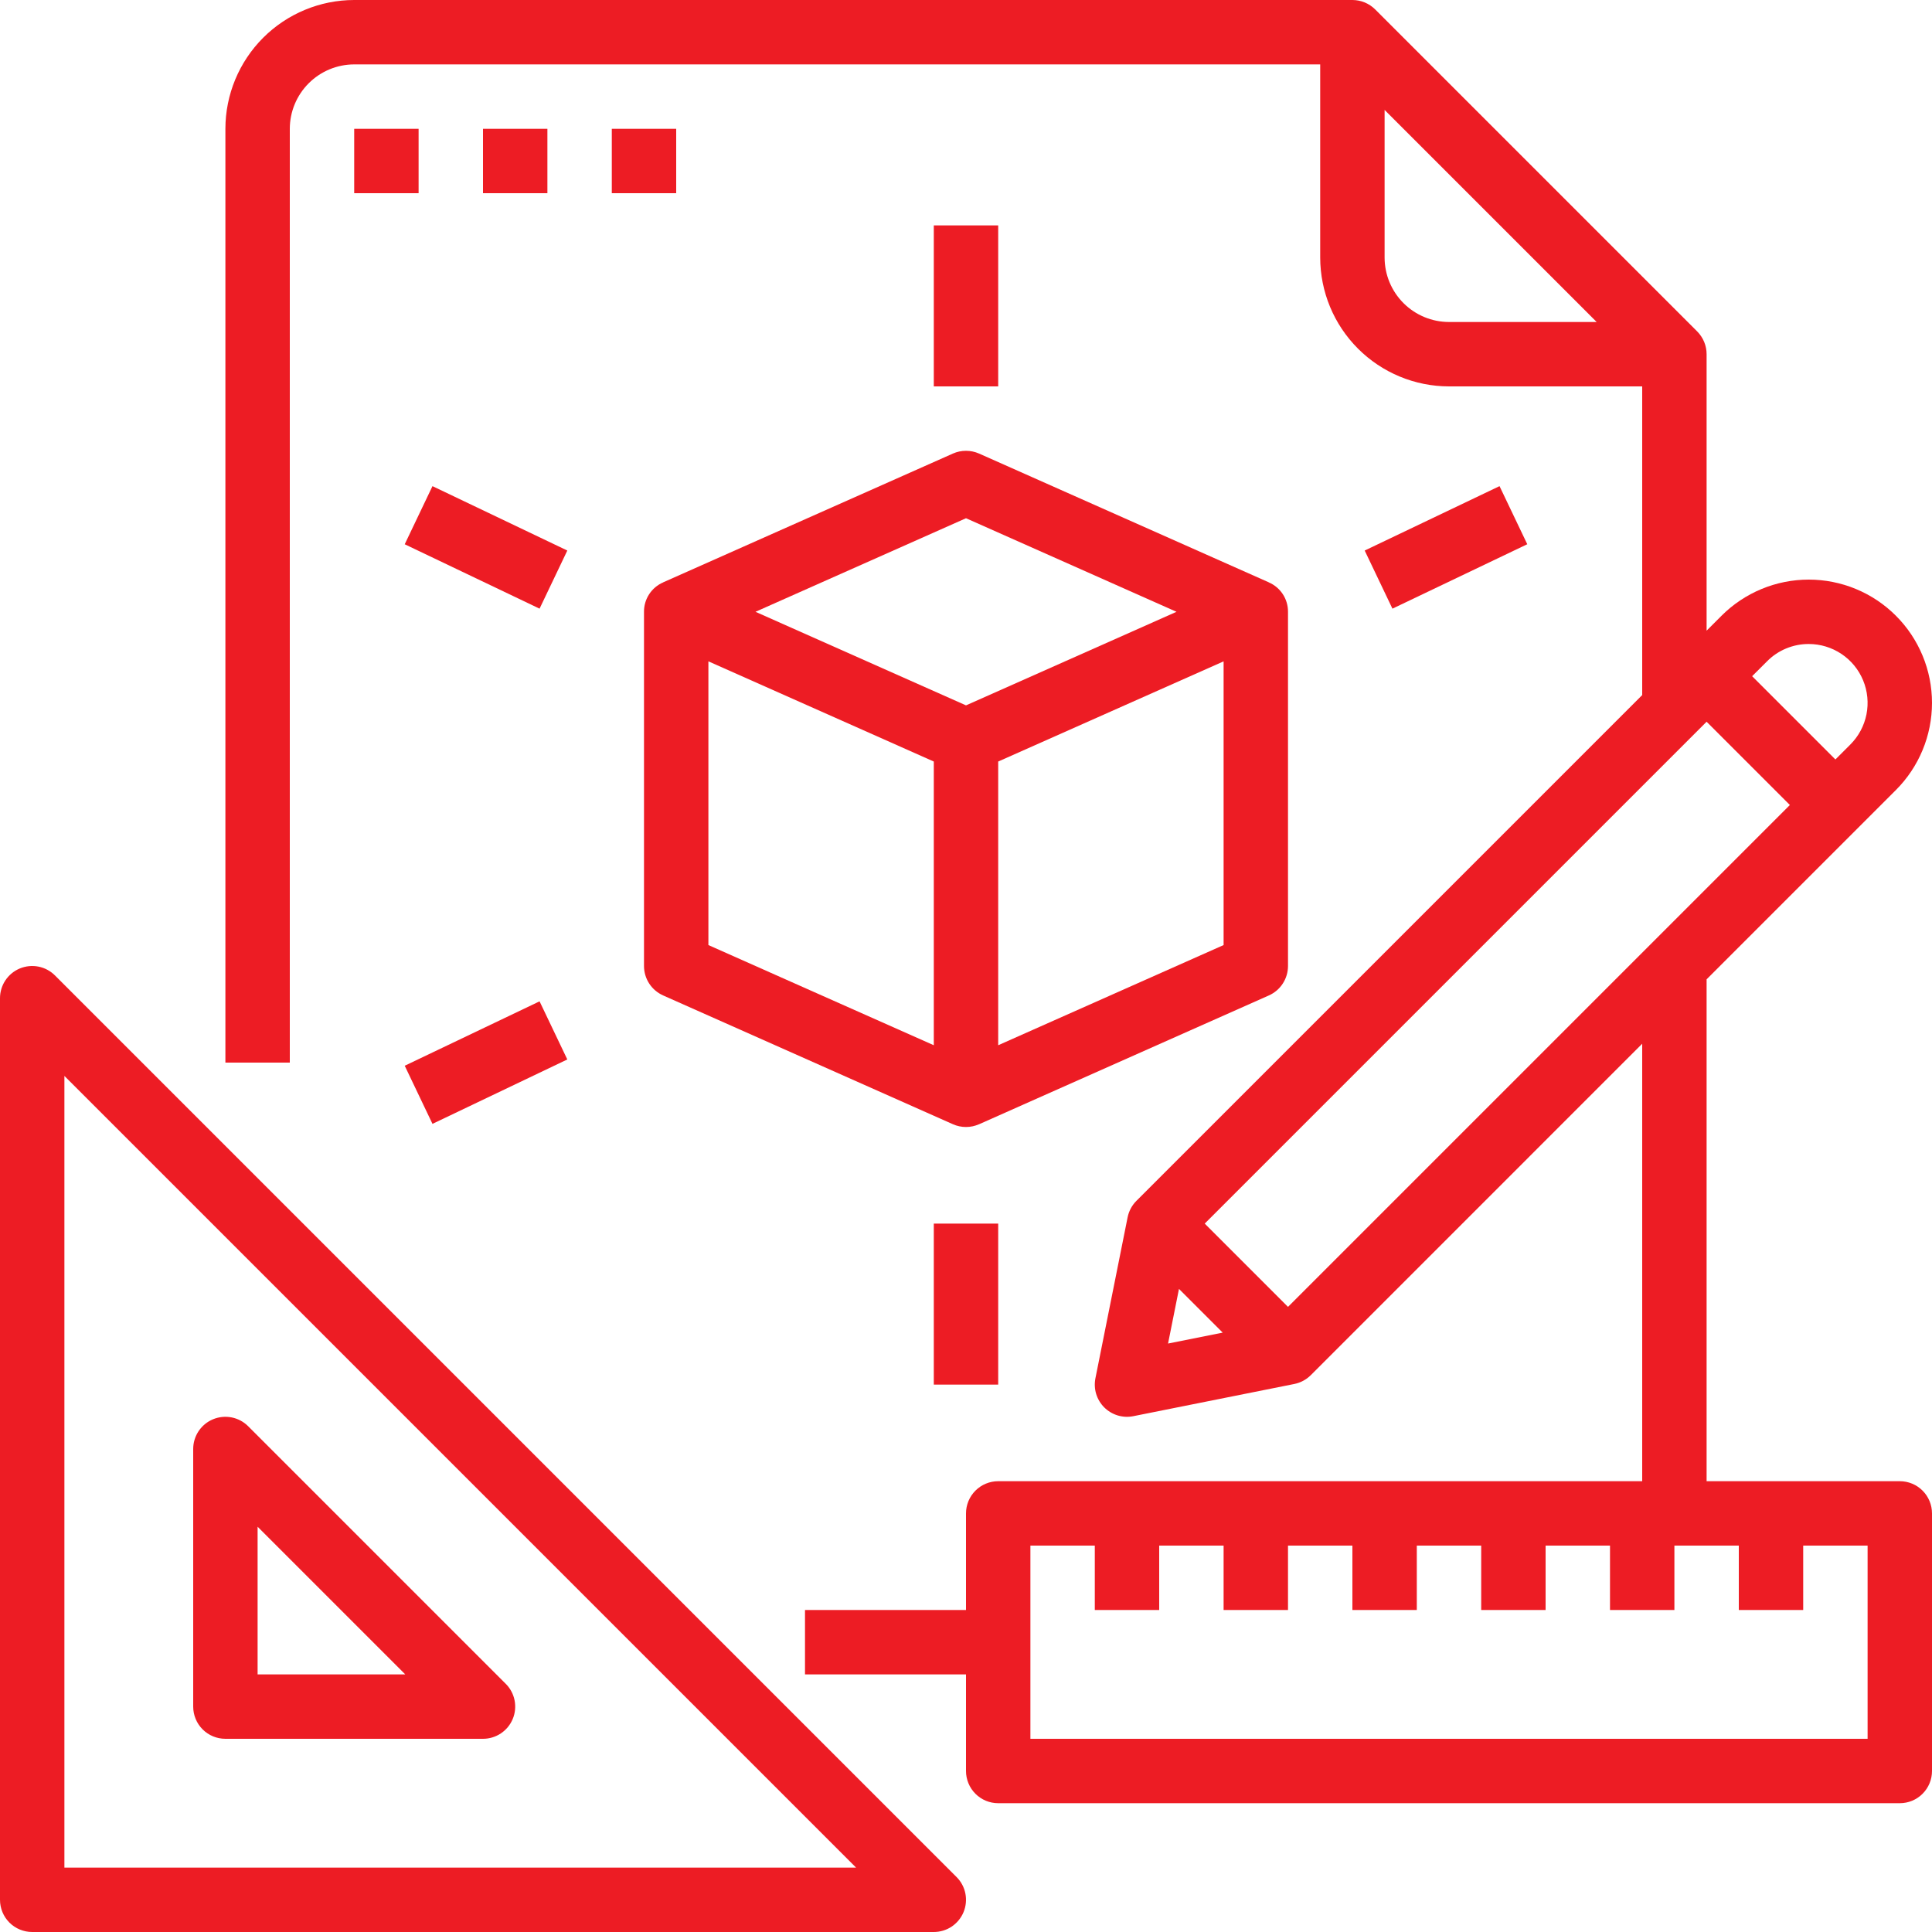
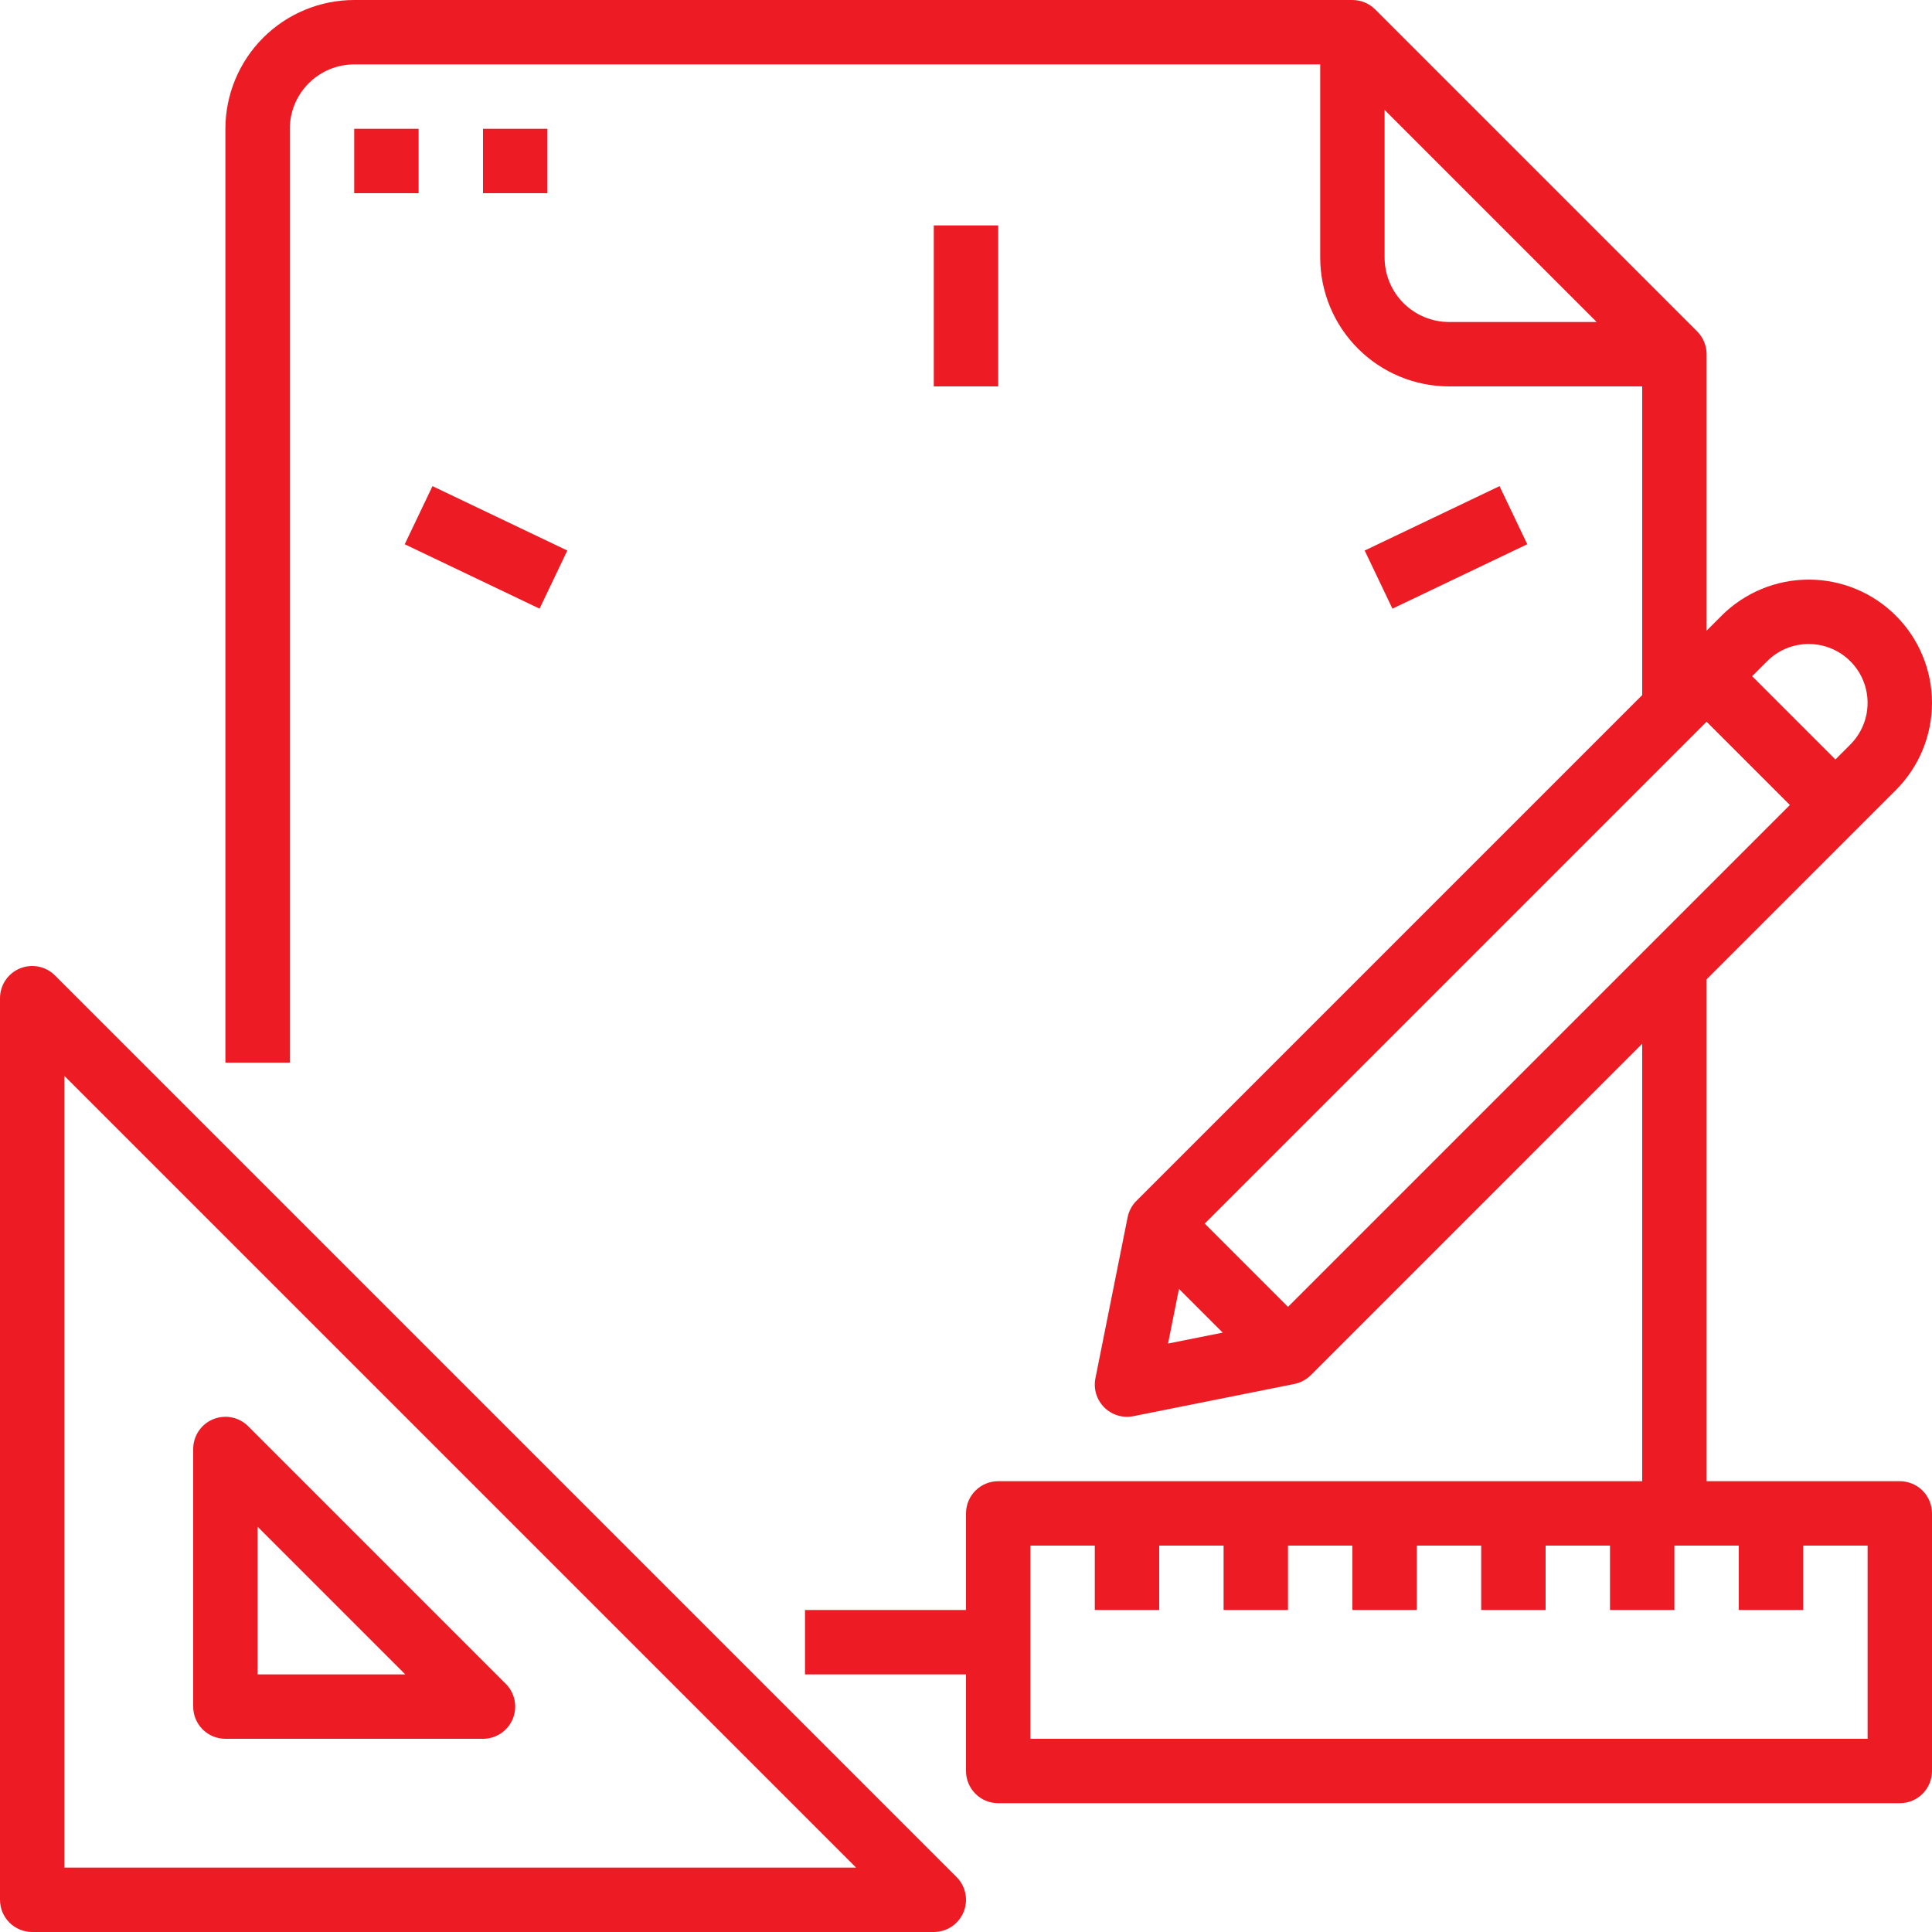
<svg xmlns="http://www.w3.org/2000/svg" width="72" height="72" viewBox="0 0 72 72" fill="none">
  <path d="M2.049 36.352C1.881 36.184 1.667 36.069 1.434 36.023C1.201 35.977 0.96 36.001 0.741 36.091C0.521 36.182 0.334 36.336 0.202 36.533C0.07 36.731 -8.64772e-06 36.963 7.97039e-10 37.2V70.8C7.9704e-10 71.118 0.126 71.424 0.351 71.649C0.577 71.874 0.882 72 1.2 72H34.8C35.037 72 35.269 71.93 35.467 71.798C35.664 71.666 35.818 71.478 35.909 71.259C35.999 71.04 36.023 70.799 35.977 70.566C35.931 70.333 35.816 70.119 35.648 69.951L2.049 36.352ZM2.4 69.6V40.097L31.903 69.6H2.4Z" fill="#ED1C24" />
  <path d="M8.4 64.8H18C18.237 64.8 18.469 64.73 18.667 64.598C18.864 64.466 19.018 64.279 19.109 64.059C19.2 63.84 19.223 63.599 19.177 63.366C19.131 63.133 19.016 62.919 18.849 62.752L9.248 53.151C9.081 52.984 8.867 52.869 8.634 52.823C8.401 52.777 8.16 52.801 7.941 52.891C7.721 52.982 7.534 53.136 7.402 53.333C7.27 53.531 7.2 53.763 7.2 54V63.6C7.2 63.918 7.326 64.224 7.551 64.449C7.776 64.674 8.082 64.8 8.4 64.8ZM9.6 56.897L15.103 62.4H9.6V56.897Z" fill="#ED1C24" />
  <path d="M15.6 4.8H13.2V7.2H15.6V4.8Z" fill="#ED1C24" />
  <path d="M20.4 4.8H18V7.2H20.4V4.8Z" fill="#ED1C24" />
-   <path d="M25.2 4.8H22.8V7.2H25.2V4.8Z" fill="#ED1C24" />
-   <path d="M24.713 21.705C24.5 21.797 24.319 21.95 24.192 22.145C24.065 22.34 23.998 22.568 24 22.8V36C24 36.232 24.067 36.459 24.194 36.654C24.32 36.849 24.501 37.002 24.713 37.097L35.513 41.897C35.666 41.965 35.832 42 36 42C36.168 42 36.334 41.965 36.488 41.896V41.897L47.288 37.097C47.5 37.002 47.68 36.849 47.806 36.654C47.933 36.459 48 36.232 48 36V22.8C48.002 22.568 47.935 22.34 47.808 22.145C47.681 21.95 47.5 21.797 47.287 21.705V21.703L36.487 16.903C36.333 16.835 36.167 16.8 35.999 16.8C35.831 16.8 35.665 16.835 35.512 16.903L24.712 21.703L24.713 21.705ZM34.8 38.953L26.4 35.22V24.646L34.8 28.38V38.953ZM45.6 35.22L37.2 38.953V28.38L45.6 24.647V35.22ZM36 19.313L43.845 22.8L36 26.287L28.155 22.8L36 19.313Z" fill="#ED1C24" />
-   <path d="M37.2 45.6H34.8V51.6H37.2V45.6Z" fill="#ED1C24" />
  <path d="M37.2 8.4H34.8V14.4H37.2V8.4Z" fill="#ED1C24" />
  <path d="M16.117 18.117L15.083 20.283L20.108 22.683L21.142 20.517L16.117 18.117Z" fill="#ED1C24" />
  <path d="M55.883 18.117L50.858 20.517L51.892 22.683L56.917 20.282L55.883 18.117Z" fill="#ED1C24" />
-   <path d="M20.108 37.317L15.083 39.717L16.117 41.883L21.142 39.483L20.108 37.317Z" fill="#ED1C24" />
  <path d="M70.8 55.2H63.6V36.497L70.654 29.443C71.081 29.016 71.419 28.509 71.65 27.952C71.881 27.395 72 26.797 72 26.194C72 25.591 71.881 24.993 71.65 24.436C71.419 23.879 71.081 23.372 70.654 22.946C70.228 22.519 69.721 22.181 69.164 21.95C68.607 21.719 68.009 21.6 67.406 21.6C66.803 21.6 66.205 21.719 65.648 21.95C65.091 22.181 64.584 22.519 64.157 22.946L63.6 23.503V13.2C63.6 13.042 63.569 12.886 63.509 12.741C63.448 12.595 63.36 12.463 63.249 12.351L51.249 0.351C51.137 0.24 51.005 0.152 50.859 0.091C50.714 0.031 50.558 -5.74132e-06 50.4 7.96689e-10H13.2C11.927 0.001 10.707 0.508 9.807 1.407C8.908 2.307 8.401 3.527 8.4 4.8V39.6H10.8V4.8C10.801 4.164 11.054 3.554 11.504 3.104C11.954 2.654 12.564 2.401 13.2 2.4H49.2V9.6C49.202 10.873 49.708 12.093 50.608 12.992C51.507 13.892 52.727 14.399 54 14.4H61.2V25.903L42.352 44.751C42.184 44.919 42.07 45.132 42.023 45.365L40.823 51.365C40.785 51.558 40.794 51.759 40.851 51.948C40.909 52.137 41.012 52.309 41.151 52.449C41.291 52.588 41.463 52.691 41.652 52.749C41.841 52.806 42.042 52.816 42.235 52.777L48.235 51.577C48.468 51.53 48.681 51.416 48.849 51.249L61.2 38.897V55.2H37.2C36.882 55.2 36.577 55.326 36.352 55.551C36.127 55.776 36 56.082 36 56.4V60H30V62.4H36V66C36 66.318 36.127 66.624 36.352 66.849C36.577 67.074 36.882 67.2 37.2 67.2H70.8C71.118 67.2 71.424 67.074 71.648 66.849C71.874 66.624 72 66.318 72 66V56.4C72 56.082 71.874 55.776 71.648 55.551C71.424 55.326 71.118 55.2 70.8 55.2ZM51.6 9.6V4.097L59.503 12H54C53.364 11.999 52.754 11.746 52.304 11.296C51.854 10.846 51.601 10.236 51.6 9.6ZM44.897 45.6L63.6 26.897L66.703 30L48 48.703L44.897 45.6ZM67.406 24C67.84 24 68.264 24.129 68.625 24.37C68.986 24.611 69.267 24.954 69.433 25.355C69.599 25.756 69.642 26.197 69.558 26.622C69.473 27.048 69.264 27.439 68.957 27.746L68.4 28.303L65.297 25.2L65.855 24.643C66.058 24.438 66.3 24.276 66.566 24.166C66.832 24.056 67.118 23.999 67.406 24ZM43.937 48.034L45.566 49.663L43.53 50.07L43.937 48.034ZM69.6 64.8H38.4V57.6H40.8V60H43.2V57.6H45.6V60H48V57.6H50.4V60H52.8V57.6H55.2V60H57.6V57.6H60V60H62.4V57.6H64.8V60H67.2V57.6H69.6V64.8Z" fill="#ED1C24" />
</svg>